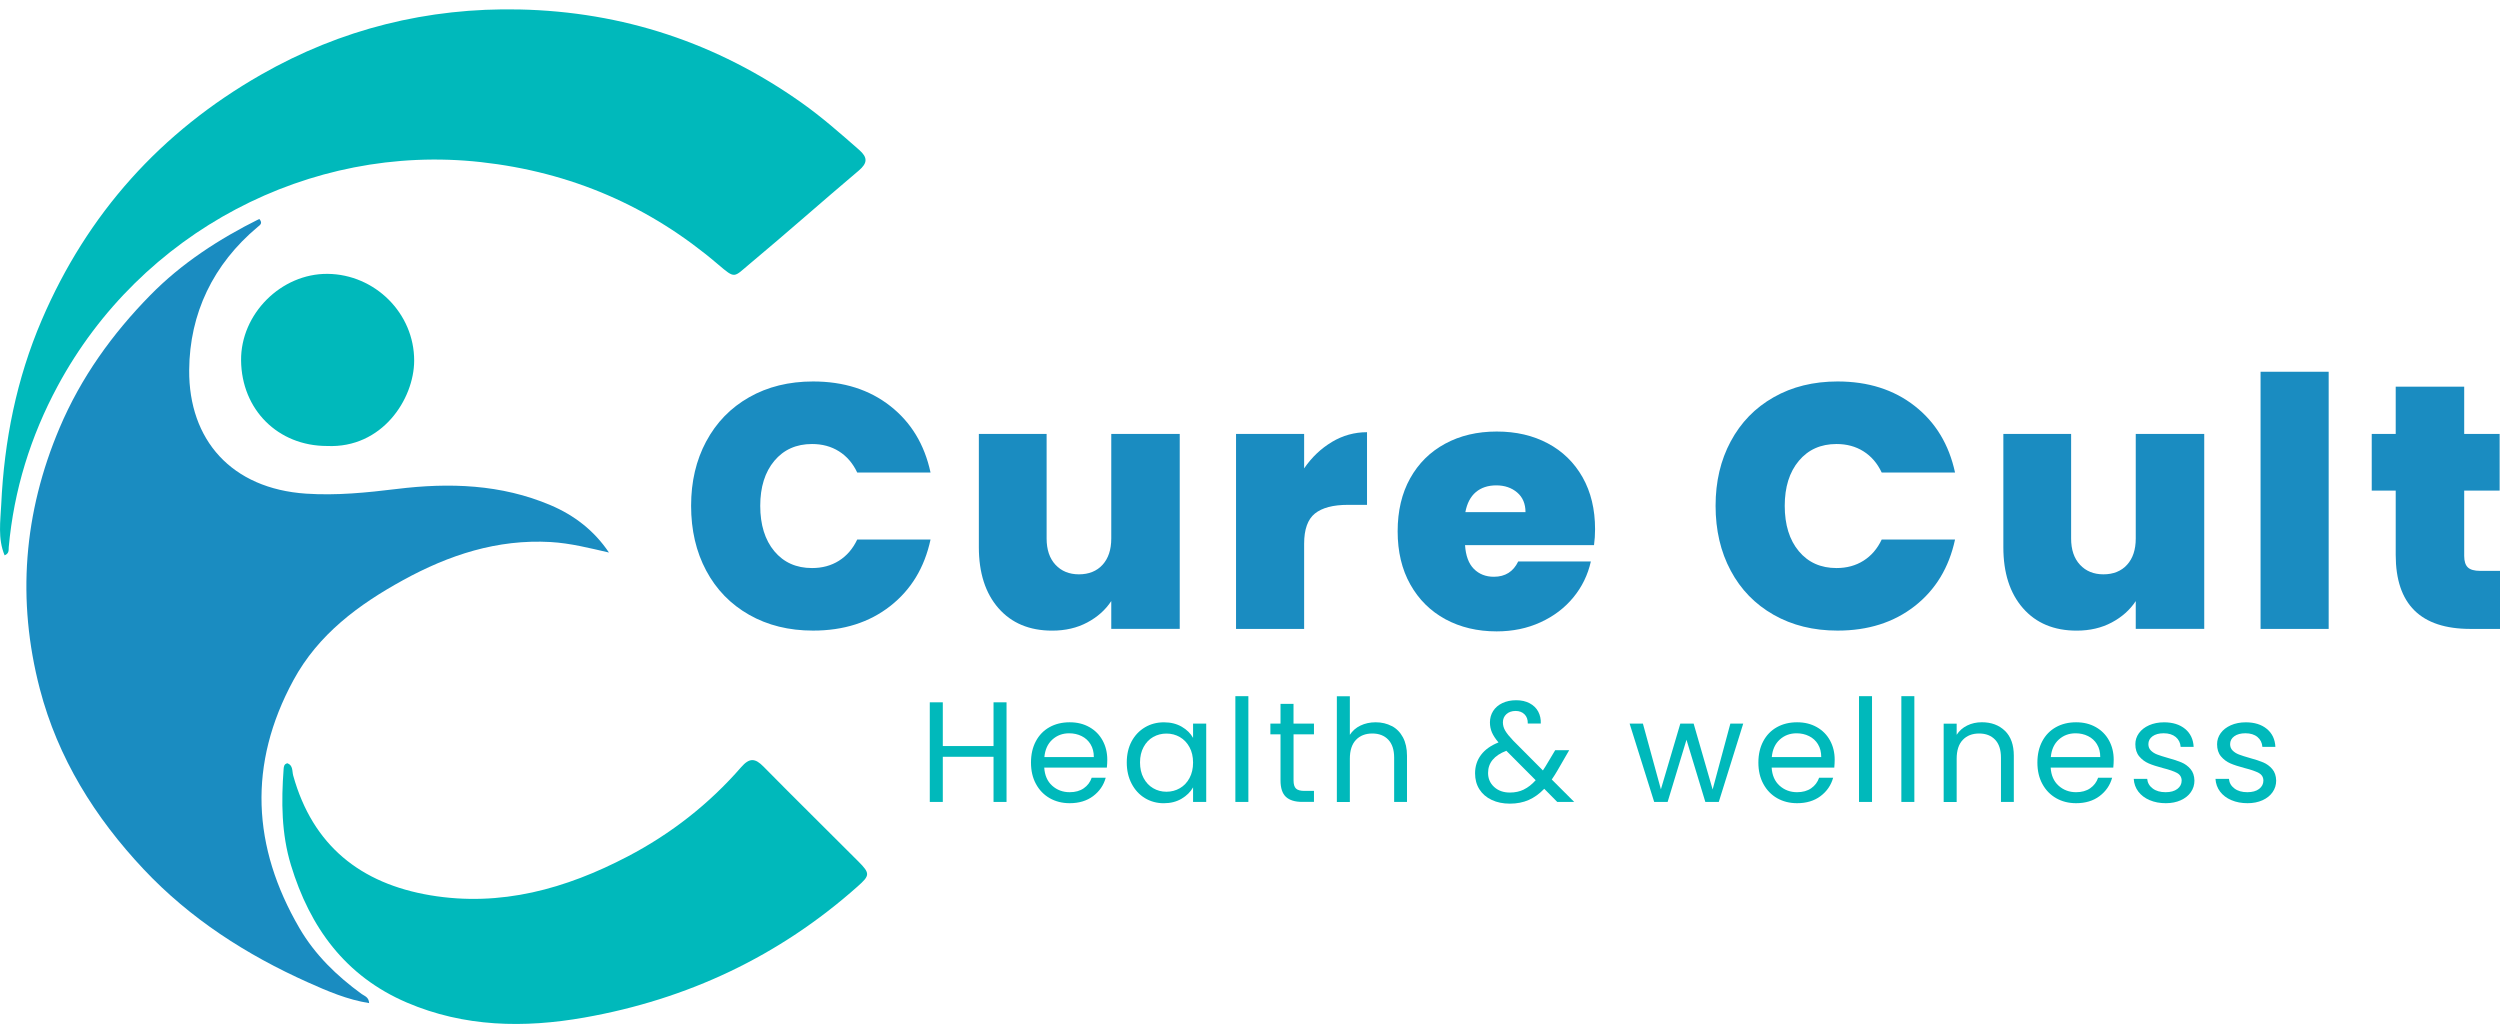
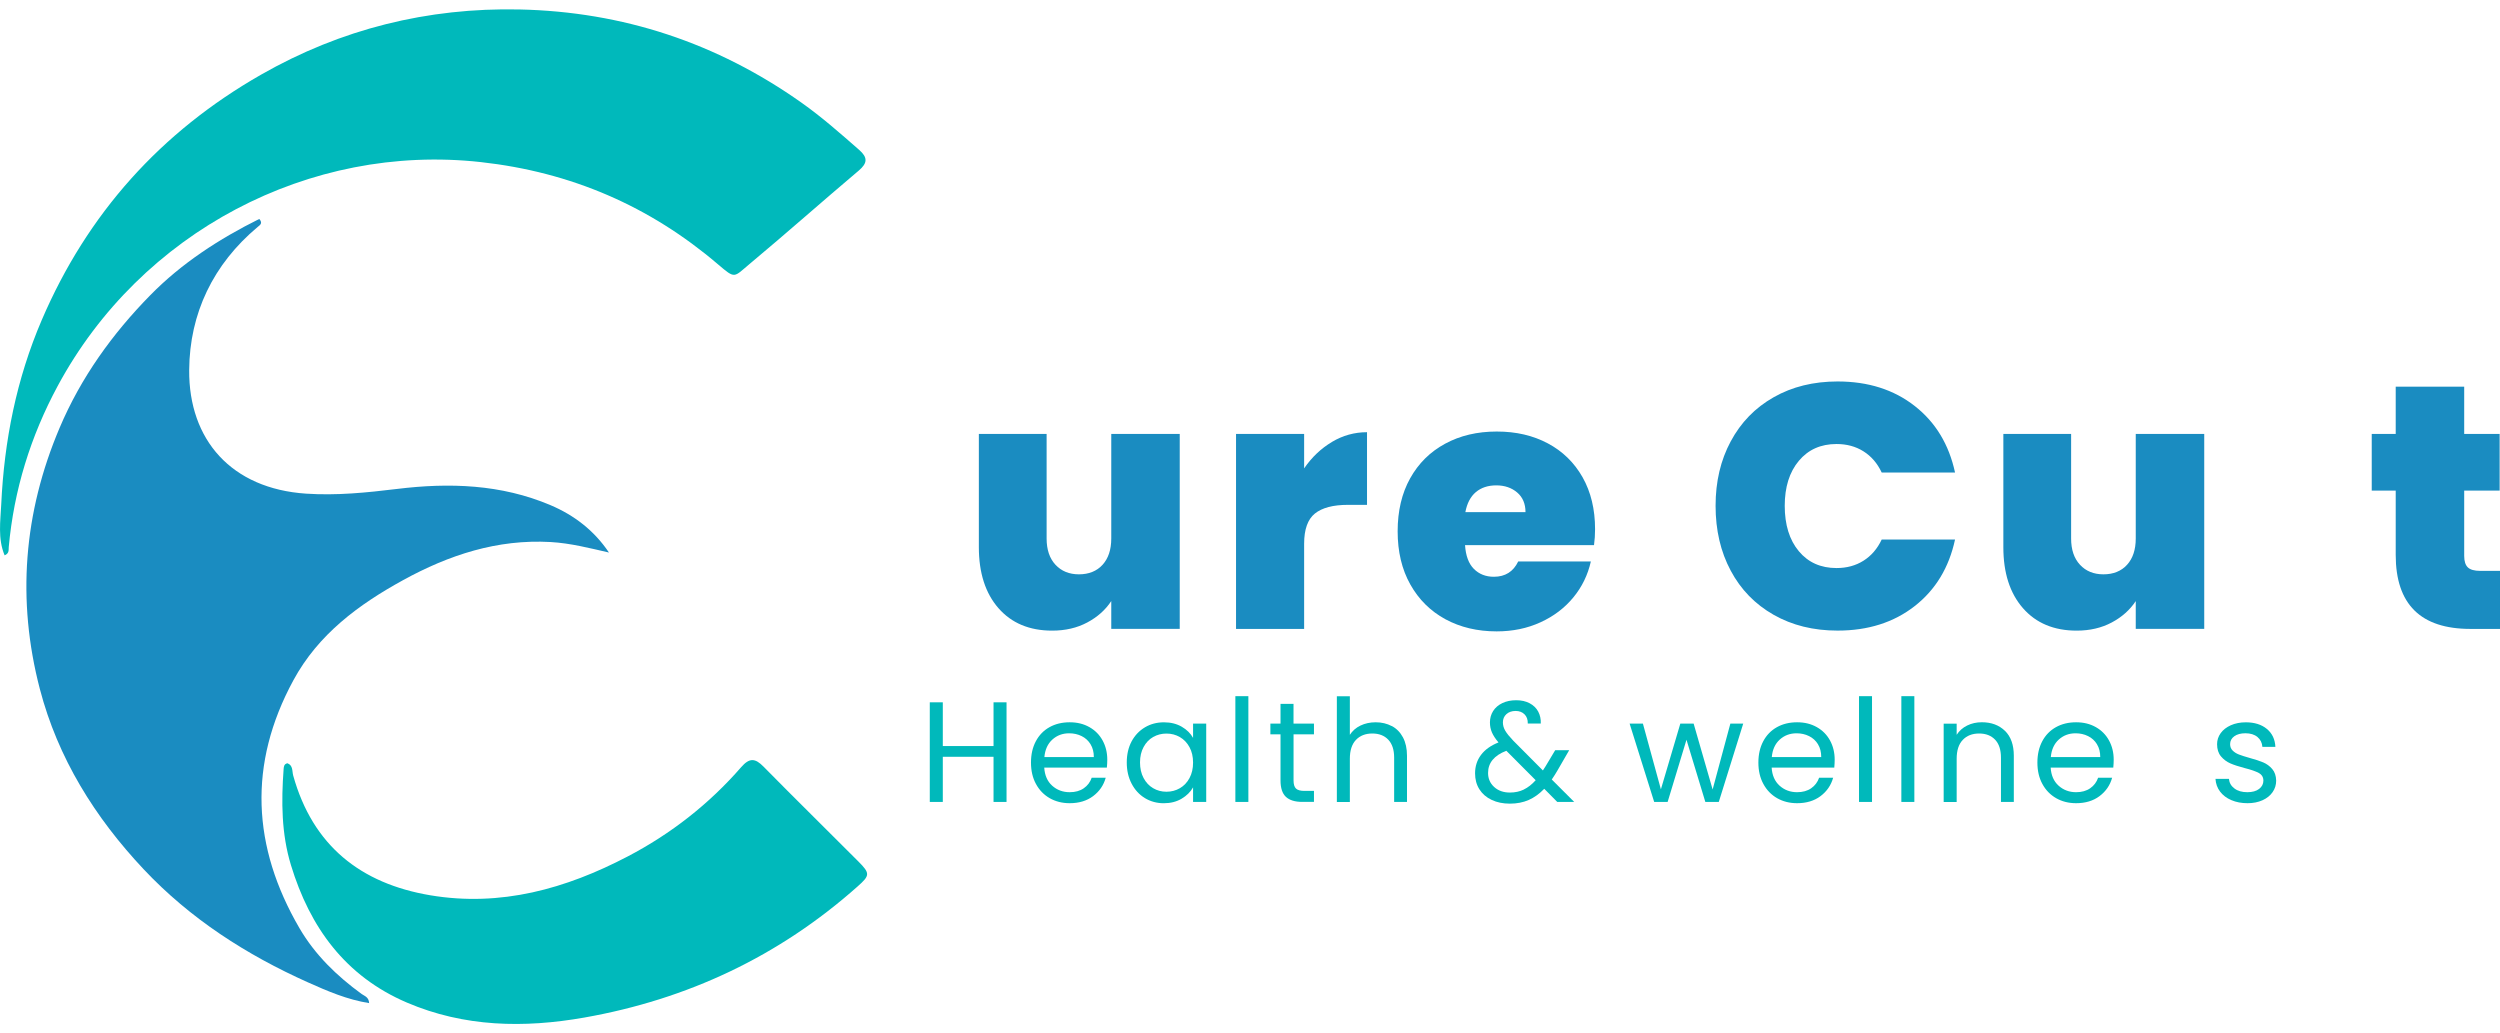
<svg xmlns="http://www.w3.org/2000/svg" width="150" height="62" viewBox="0 0 150 62" fill="none">
  <g clip-path="url(#clip0_133_6)">
-     <path d="M42.373 26.485C42.979 25.351 43.835 24.468 44.948 23.836C46.059 23.203 47.34 22.888 48.784 22.888C50.619 22.888 52.162 23.378 53.413 24.359C54.665 25.338 55.47 26.67 55.832 28.351H51.433C51.169 27.794 50.805 27.372 50.338 27.079C49.873 26.786 49.334 26.641 48.721 26.641C47.776 26.641 47.023 26.979 46.459 27.651C45.896 28.326 45.614 29.225 45.614 30.352C45.614 31.478 45.896 32.399 46.459 33.072C47.023 33.747 47.776 34.083 48.721 34.083C49.334 34.083 49.873 33.937 50.338 33.644C50.803 33.352 51.169 32.929 51.433 32.373H55.832C55.47 34.056 54.665 35.386 53.413 36.365C52.162 37.344 50.619 37.836 48.784 37.836C47.338 37.836 46.059 37.52 44.948 36.888C43.835 36.255 42.977 35.372 42.373 34.239C41.767 33.106 41.466 31.809 41.466 30.349C41.466 28.89 41.767 27.616 42.373 26.482V26.485Z" fill="#1A8CC1" />
    <path d="M70.784 26.035V37.733H66.676V36.065C66.327 36.593 65.849 37.022 65.236 37.348C64.624 37.675 63.922 37.838 63.13 37.838C61.769 37.838 60.694 37.389 59.909 36.492C59.125 35.596 58.731 34.375 58.731 32.833V26.035H62.797V32.312C62.797 32.978 62.974 33.504 63.329 33.886C63.685 34.268 64.152 34.46 64.737 34.46C65.323 34.46 65.808 34.27 66.155 33.886C66.501 33.504 66.676 32.978 66.676 32.312V26.035H70.784V26.035Z" fill="#1A8CC1" />
    <path d="M79.916 26.516C80.568 26.127 81.27 25.932 82.021 25.932V30.291H80.875C79.985 30.291 79.326 30.466 78.894 30.812C78.463 31.161 78.248 31.764 78.248 32.627V37.735H74.162V26.038H78.248V28.103C78.706 27.435 79.263 26.907 79.916 26.518V26.516Z" fill="#1A8CC1" />
    <path d="M95.639 32.708H87.902C87.945 33.347 88.121 33.823 88.434 34.136C88.747 34.449 89.147 34.606 89.632 34.606C90.314 34.606 90.799 34.299 91.092 33.689H95.451C95.27 34.496 94.919 35.216 94.398 35.848C93.877 36.481 93.22 36.977 92.427 37.339C91.635 37.702 90.759 37.883 89.8 37.883C88.647 37.883 87.621 37.639 86.724 37.154C85.828 36.666 85.126 35.971 84.619 35.068C84.111 34.165 83.859 33.101 83.859 31.878C83.859 30.656 84.109 29.596 84.61 28.698C85.11 27.801 85.808 27.11 86.707 26.623C87.603 26.136 88.636 25.892 89.802 25.892C90.969 25.892 91.977 26.129 92.867 26.601C93.757 27.073 94.452 27.752 94.953 28.633C95.453 29.516 95.704 30.555 95.704 31.751C95.704 32.071 95.684 32.39 95.641 32.71L95.639 32.708ZM91.53 30.727C91.53 30.227 91.363 29.833 91.03 29.549C90.697 29.265 90.278 29.122 89.778 29.122C89.277 29.122 88.868 29.259 88.548 29.529C88.229 29.8 88.021 30.2 87.922 30.727H91.53V30.727Z" fill="#1A8CC1" />
    <path d="M103.843 26.485C104.448 25.351 105.305 24.468 106.418 23.836C107.529 23.203 108.81 22.888 110.254 22.888C112.089 22.888 113.631 23.378 114.883 24.359C116.135 25.338 116.939 26.67 117.302 28.351H112.902C112.639 27.794 112.274 27.372 111.807 27.079C111.342 26.786 110.803 26.641 110.191 26.641C109.245 26.641 108.492 26.979 107.929 27.651C107.365 28.326 107.084 29.225 107.084 30.352C107.084 31.478 107.365 32.399 107.929 33.072C108.492 33.747 109.245 34.083 110.191 34.083C110.803 34.083 111.342 33.937 111.807 33.644C112.272 33.352 112.639 32.929 112.902 32.373H117.302C116.939 34.056 116.135 35.386 114.883 36.365C113.631 37.344 112.089 37.836 110.254 37.836C108.807 37.836 107.529 37.52 106.418 36.888C105.305 36.255 104.446 35.372 103.843 34.239C103.237 33.106 102.935 31.809 102.935 30.349C102.935 28.89 103.237 27.616 103.843 26.482V26.485Z" fill="#1A8CC1" />
    <path d="M132.254 26.035V37.733H128.145V36.065C127.797 36.593 127.318 37.022 126.706 37.348C126.093 37.675 125.391 37.838 124.6 37.838C123.239 37.838 122.164 37.389 121.379 36.492C120.594 35.596 120.201 34.375 120.201 32.833V26.035H124.267V32.312C124.267 32.978 124.444 33.504 124.799 33.886C125.154 34.268 125.622 34.46 126.207 34.46C126.793 34.46 127.278 34.27 127.624 33.886C127.971 33.504 128.145 32.978 128.145 32.312V26.035H132.254V26.035Z" fill="#1A8CC1" />
-     <path d="M139.72 22.305V37.735H135.634V22.305H139.72Z" fill="#1A8CC1" />
    <path d="M150 34.252V37.735H148.227C145.239 37.735 143.743 36.255 143.743 33.293V29.435H142.304V26.035H143.743V23.199H147.852V26.035H149.978V29.435H147.852V33.356C147.852 33.676 147.926 33.906 148.071 34.044C148.216 34.183 148.464 34.252 148.811 34.252H150V34.252Z" fill="#1A8CC1" />
    <path d="M60.392 42.139V48.116H59.612V45.407H56.568V48.116H55.787V42.139H56.568V44.763H59.612V42.139H60.392Z" fill="#00B9BB" />
    <path d="M66.412 46.057H62.654C62.684 46.52 62.842 46.882 63.13 47.141C63.419 47.401 63.77 47.532 64.181 47.532C64.519 47.532 64.8 47.454 65.026 47.296C65.252 47.139 65.411 46.929 65.502 46.665H66.343C66.218 47.117 65.965 47.483 65.587 47.767C65.209 48.051 64.74 48.192 64.181 48.192C63.734 48.192 63.336 48.091 62.985 47.892C62.634 47.691 62.357 47.407 62.158 47.038C61.957 46.67 61.859 46.243 61.859 45.755C61.859 45.268 61.955 44.843 62.149 44.477C62.344 44.11 62.616 43.829 62.967 43.632C63.318 43.435 63.723 43.337 64.181 43.337C64.639 43.337 65.022 43.435 65.364 43.627C65.708 43.822 65.972 44.09 66.157 44.43C66.343 44.77 66.437 45.154 66.437 45.583C66.437 45.733 66.428 45.889 66.412 46.055V46.057ZM65.435 44.656C65.303 44.441 65.124 44.278 64.899 44.166C64.673 44.054 64.423 43.998 64.148 43.998C63.754 43.998 63.417 44.124 63.139 44.376C62.862 44.629 62.704 44.977 62.663 45.422H65.63C65.63 45.125 65.565 44.87 65.433 44.656H65.435Z" fill="#00B9BB" />
    <path d="M67.896 44.483C68.091 44.121 68.359 43.84 68.698 43.639C69.038 43.437 69.418 43.339 69.834 43.339C70.25 43.339 70.603 43.428 70.907 43.605C71.211 43.782 71.437 44.005 71.584 44.273V43.415H72.373V48.116H71.584V47.242C71.43 47.517 71.2 47.743 70.894 47.924C70.587 48.105 70.232 48.194 69.825 48.194C69.418 48.194 69.029 48.091 68.694 47.886C68.356 47.68 68.091 47.392 67.896 47.018C67.702 46.647 67.606 46.225 67.606 45.749C67.606 45.273 67.702 44.848 67.896 44.483ZM71.37 44.83C71.227 44.566 71.034 44.365 70.791 44.224C70.547 44.083 70.281 44.014 69.988 44.014C69.695 44.014 69.432 44.083 69.19 44.22C68.949 44.356 68.759 44.557 68.616 44.821C68.473 45.085 68.401 45.393 68.401 45.746C68.401 46.1 68.473 46.419 68.616 46.685C68.759 46.951 68.951 47.155 69.19 47.293C69.43 47.434 69.695 47.504 69.988 47.504C70.281 47.504 70.547 47.434 70.791 47.293C71.034 47.153 71.227 46.951 71.37 46.685C71.513 46.419 71.584 46.109 71.584 45.755C71.584 45.402 71.513 45.092 71.37 44.83Z" fill="#00B9BB" />
    <path d="M74.902 41.77V48.116H74.122V41.77H74.902Z" fill="#00B9BB" />
    <path d="M77.613 44.059V46.828C77.613 47.056 77.662 47.22 77.759 47.313C77.855 47.407 78.025 47.454 78.264 47.454H78.838V48.114H78.134C77.701 48.114 77.374 48.013 77.157 47.814C76.94 47.613 76.831 47.284 76.831 46.828V44.059H76.223V43.415H76.831V42.233H77.611V43.415H78.838V44.059H77.611H77.613Z" fill="#00B9BB" />
    <path d="M83.503 43.558C83.79 43.71 84.013 43.936 84.176 44.24C84.339 44.544 84.42 44.913 84.42 45.346V48.116H83.649V45.458C83.649 44.989 83.532 44.631 83.298 44.383C83.063 44.135 82.743 44.01 82.337 44.01C81.93 44.01 81.597 44.139 81.355 44.396C81.112 44.653 80.991 45.029 80.991 45.521V48.12H80.211V41.774H80.991V44.09C81.145 43.851 81.357 43.663 81.63 43.533C81.901 43.402 82.207 43.337 82.544 43.337C82.898 43.337 83.219 43.413 83.506 43.565L83.503 43.558Z" fill="#00B9BB" />
    <path d="M93.435 48.116L92.655 47.327C92.364 47.631 92.051 47.854 91.72 48C91.389 48.145 91.014 48.219 90.596 48.219C90.178 48.219 89.82 48.145 89.503 47.995C89.185 47.846 88.94 47.635 88.765 47.36C88.591 47.086 88.504 46.766 88.504 46.399C88.504 45.981 88.622 45.615 88.859 45.297C89.096 44.98 89.447 44.729 89.91 44.546C89.726 44.329 89.594 44.128 89.516 43.945C89.436 43.761 89.396 43.563 89.396 43.343C89.396 43.093 89.46 42.865 89.588 42.662C89.718 42.458 89.901 42.3 90.14 42.186C90.379 42.072 90.656 42.014 90.972 42.014C91.287 42.014 91.548 42.074 91.778 42.195C92.006 42.315 92.179 42.483 92.293 42.695C92.407 42.91 92.458 43.149 92.447 43.411H91.667C91.673 43.176 91.606 42.993 91.47 42.858C91.334 42.724 91.155 42.657 90.938 42.657C90.71 42.657 90.524 42.722 90.384 42.849C90.243 42.977 90.174 43.142 90.174 43.343C90.174 43.516 90.22 43.681 90.314 43.842C90.408 44.003 90.567 44.2 90.79 44.434L92.574 46.227L92.728 45.988L93.312 45.011H94.152L93.448 46.229C93.35 46.401 93.236 46.58 93.106 46.77L94.452 48.116H93.43H93.435ZM91.432 47.369C91.68 47.249 91.917 47.063 92.141 46.813L90.381 45.047C89.65 45.326 89.284 45.771 89.284 46.377C89.284 46.714 89.404 46.994 89.648 47.217C89.892 47.441 90.207 47.553 90.596 47.553C90.904 47.553 91.184 47.492 91.432 47.372V47.369Z" fill="#00B9BB" />
    <path d="M104.594 43.415L103.127 48.116H102.32L101.189 44.385L100.058 48.116H99.251L97.776 43.415H98.574L99.654 47.36L100.82 43.415H101.618L102.758 47.369L103.822 43.415H104.594Z" fill="#00B9BB" />
    <path d="M110.057 46.057H106.299C106.328 46.52 106.487 46.882 106.775 47.141C107.064 47.401 107.415 47.532 107.826 47.532C108.163 47.532 108.445 47.454 108.671 47.296C108.897 47.139 109.055 46.929 109.147 46.665H109.988C109.862 47.117 109.61 47.483 109.232 47.767C108.854 48.051 108.385 48.192 107.826 48.192C107.379 48.192 106.981 48.091 106.63 47.892C106.279 47.691 106.002 47.407 105.803 47.038C105.602 46.67 105.503 46.243 105.503 45.755C105.503 45.268 105.6 44.843 105.794 44.477C105.988 44.11 106.261 43.829 106.612 43.632C106.963 43.435 107.368 43.337 107.826 43.337C108.284 43.337 108.666 43.435 109.008 43.627C109.353 43.822 109.616 44.09 109.802 44.43C109.987 44.77 110.081 45.154 110.081 45.583C110.081 45.733 110.072 45.889 110.057 46.055V46.057ZM109.08 44.656C108.948 44.441 108.769 44.278 108.543 44.166C108.318 44.054 108.067 43.998 107.792 43.998C107.399 43.998 107.061 44.124 106.784 44.376C106.507 44.629 106.348 44.977 106.308 45.422H109.274C109.274 45.125 109.21 44.87 109.078 44.656H109.08Z" fill="#00B9BB" />
    <path d="M112.321 41.77V48.116H111.541V41.77H112.321Z" fill="#00B9BB" />
    <path d="M114.861 41.77V48.116H114.081V41.77H114.861Z" fill="#00B9BB" />
    <path d="M120.297 43.849C120.652 44.195 120.829 44.694 120.829 45.346V48.116H120.058V45.458C120.058 44.989 119.942 44.631 119.707 44.383C119.472 44.135 119.152 44.01 118.746 44.01C118.339 44.01 118.006 44.139 117.764 44.396C117.521 44.653 117.4 45.029 117.4 45.521V48.12H116.62V43.419H117.4V44.088C117.554 43.849 117.764 43.661 118.03 43.531C118.296 43.399 118.589 43.335 118.909 43.335C119.481 43.335 119.944 43.507 120.299 43.853L120.297 43.849Z" fill="#00B9BB" />
    <path d="M126.797 46.057H123.04C123.069 46.52 123.227 46.882 123.516 47.141C123.804 47.401 124.155 47.532 124.566 47.532C124.904 47.532 125.186 47.454 125.411 47.296C125.637 47.139 125.796 46.929 125.887 46.665H126.728C126.603 47.117 126.35 47.483 125.972 47.767C125.595 48.051 125.125 48.192 124.566 48.192C124.119 48.192 123.721 48.091 123.371 47.892C123.02 47.691 122.742 47.407 122.543 47.038C122.342 46.67 122.244 46.243 122.244 45.755C122.244 45.268 122.34 44.843 122.534 44.477C122.729 44.11 123.002 43.829 123.353 43.632C123.704 43.435 124.108 43.337 124.566 43.337C125.025 43.337 125.407 43.435 125.749 43.627C126.093 43.822 126.357 44.09 126.542 44.43C126.728 44.77 126.822 45.154 126.822 45.583C126.822 45.733 126.813 45.889 126.797 46.055V46.057ZM125.82 44.656C125.689 44.441 125.51 44.278 125.284 44.166C125.058 44.054 124.808 43.998 124.533 43.998C124.139 43.998 123.802 44.124 123.525 44.376C123.248 44.629 123.089 44.977 123.049 45.422H126.015C126.015 45.125 125.95 44.87 125.818 44.656H125.82Z" fill="#00B9BB" />
-     <path d="M128.977 48.009C128.691 47.886 128.465 47.714 128.299 47.495C128.134 47.276 128.042 47.021 128.024 46.734H128.831C128.854 46.969 128.963 47.161 129.162 47.309C129.359 47.459 129.618 47.532 129.938 47.532C130.235 47.532 130.47 47.468 130.642 47.336C130.814 47.204 130.899 47.038 130.899 46.837C130.899 46.636 130.807 46.48 130.624 46.379C130.441 46.279 130.159 46.18 129.775 46.084C129.426 45.992 129.142 45.901 128.921 45.805C128.702 45.711 128.512 45.57 128.355 45.384C128.199 45.199 128.121 44.955 128.121 44.651C128.121 44.412 128.192 44.191 128.335 43.992C128.478 43.791 128.682 43.634 128.943 43.516C129.207 43.399 129.506 43.339 129.844 43.339C130.365 43.339 130.785 43.471 131.105 43.733C131.424 43.996 131.596 44.356 131.619 44.812H130.839C130.821 44.566 130.722 44.37 130.544 44.22C130.363 44.07 130.121 43.996 129.819 43.996C129.54 43.996 129.316 44.057 129.151 44.177C128.986 44.298 128.903 44.455 128.903 44.649C128.903 44.803 128.952 44.931 129.053 45.031C129.153 45.132 129.278 45.212 129.43 45.27C129.582 45.328 129.793 45.398 130.061 45.472C130.398 45.563 130.673 45.653 130.883 45.742C131.096 45.831 131.277 45.963 131.429 46.14C131.581 46.316 131.659 46.549 131.666 46.835C131.666 47.092 131.594 47.325 131.451 47.53C131.308 47.736 131.107 47.897 130.845 48.015C130.586 48.132 130.287 48.192 129.949 48.192C129.589 48.192 129.265 48.132 128.981 48.009H128.977Z" fill="#00B9BB" />
    <path d="M133.881 48.009C133.595 47.886 133.369 47.714 133.204 47.495C133.038 47.276 132.947 47.021 132.929 46.734H133.736C133.758 46.969 133.868 47.161 134.067 47.309C134.263 47.459 134.523 47.532 134.842 47.532C135.139 47.532 135.374 47.468 135.546 47.336C135.718 47.204 135.803 47.038 135.803 46.837C135.803 46.636 135.712 46.48 135.528 46.379C135.345 46.279 135.063 46.18 134.679 46.084C134.33 45.992 134.046 45.901 133.825 45.805C133.606 45.711 133.416 45.57 133.26 45.384C133.103 45.199 133.025 44.955 133.025 44.651C133.025 44.412 133.096 44.191 133.239 43.992C133.382 43.791 133.586 43.634 133.847 43.516C134.111 43.399 134.411 43.339 134.748 43.339C135.269 43.339 135.689 43.471 136.009 43.733C136.329 43.996 136.501 44.356 136.523 44.812H135.743C135.725 44.566 135.627 44.37 135.448 44.22C135.267 44.07 135.025 43.996 134.724 43.996C134.444 43.996 134.221 44.057 134.055 44.177C133.89 44.298 133.807 44.455 133.807 44.649C133.807 44.803 133.856 44.931 133.957 45.031C134.058 45.132 134.183 45.212 134.335 45.27C134.487 45.328 134.697 45.398 134.965 45.472C135.303 45.563 135.578 45.653 135.788 45.742C136 45.831 136.181 45.963 136.333 46.14C136.485 46.316 136.563 46.549 136.57 46.835C136.57 47.092 136.499 47.325 136.355 47.53C136.212 47.736 136.011 47.897 135.75 48.015C135.49 48.132 135.191 48.192 134.853 48.192C134.493 48.192 134.169 48.132 133.885 48.009H133.881Z" fill="#00B9BB" />
    <path d="M36.541 33.153C35.367 32.884 34.234 32.592 33.04 32.522C29.837 32.341 26.936 33.298 24.188 34.807C21.515 36.275 19.099 38.055 17.601 40.82C14.876 45.845 15.124 50.807 17.967 55.689C18.897 57.285 20.207 58.555 21.698 59.639C21.868 59.762 22.127 59.816 22.148 60.187C20.84 59.979 19.653 59.469 18.486 58.946C14.784 57.288 11.413 55.126 8.619 52.155C5.693 49.044 3.471 45.483 2.389 41.332C1.001 36.003 1.413 30.772 3.576 25.671C4.862 22.638 6.748 20.022 9.022 17.706C10.899 15.793 13.152 14.333 15.556 13.137C15.792 13.397 15.589 13.511 15.462 13.616C12.788 15.856 11.375 18.808 11.351 22.202C11.319 26.397 13.892 29.321 18.365 29.619C20.189 29.741 22.004 29.558 23.817 29.337C26.958 28.952 30.063 29.051 33.029 30.309C34.451 30.913 35.647 31.827 36.541 33.157V33.153Z" fill="#1A8CC1" />
    <path d="M0.277 33.32C-0.141 32.317 0.027 31.27 0.074 30.265C0.252 26.442 0.99 22.732 2.506 19.2C5.242 12.82 9.643 7.918 15.663 4.48C20.462 1.737 25.664 0.45 31.172 0.568C37.364 0.702 43.019 2.571 48.093 6.163C49.314 7.026 50.427 8.01 51.547 8.991C52.065 9.445 52.063 9.78 51.522 10.238C49.331 12.087 47.19 13.991 44.99 15.826C44.009 16.645 44.134 16.759 43.084 15.864C38.98 12.36 34.25 10.325 28.854 9.726C18.578 8.584 8.438 13.911 3.458 23.165C1.837 26.176 0.834 29.404 0.525 32.828C0.51 32.996 0.563 33.202 0.275 33.322L0.277 33.32Z" fill="#00B9BB" />
    <path d="M17.239 45.793C17.592 45.919 17.52 46.27 17.592 46.533C18.763 50.733 21.633 53.014 25.825 53.718C30.047 54.426 33.952 53.327 37.658 51.389C40.256 50.032 42.543 48.243 44.47 46.03C44.972 45.454 45.31 45.487 45.815 46.001C47.695 47.913 49.611 49.79 51.504 51.69C52.219 52.408 52.197 52.529 51.457 53.186C46.743 57.379 41.248 59.961 35.057 61.054C31.442 61.691 27.859 61.629 24.414 60.155C20.717 58.573 18.593 55.642 17.456 51.903C16.883 50.023 16.874 48.085 17.017 46.144C17.029 46.001 17.038 45.845 17.239 45.796V45.793Z" fill="#00B9BB" />
-     <path d="M19.619 26.759C16.68 26.759 14.494 24.582 14.465 21.623C14.438 18.835 16.87 16.405 19.66 16.432C22.494 16.461 24.861 18.797 24.85 21.647C24.841 23.943 22.934 26.909 19.619 26.759Z" fill="#00B9BB" />
  </g>
  <defs>
    <clipPath id="clip0_133_6">
      <rect width="150" height="60.877" fill="white" transform="translate(0 0.561)" />
    </clipPath>
  </defs>
</svg>